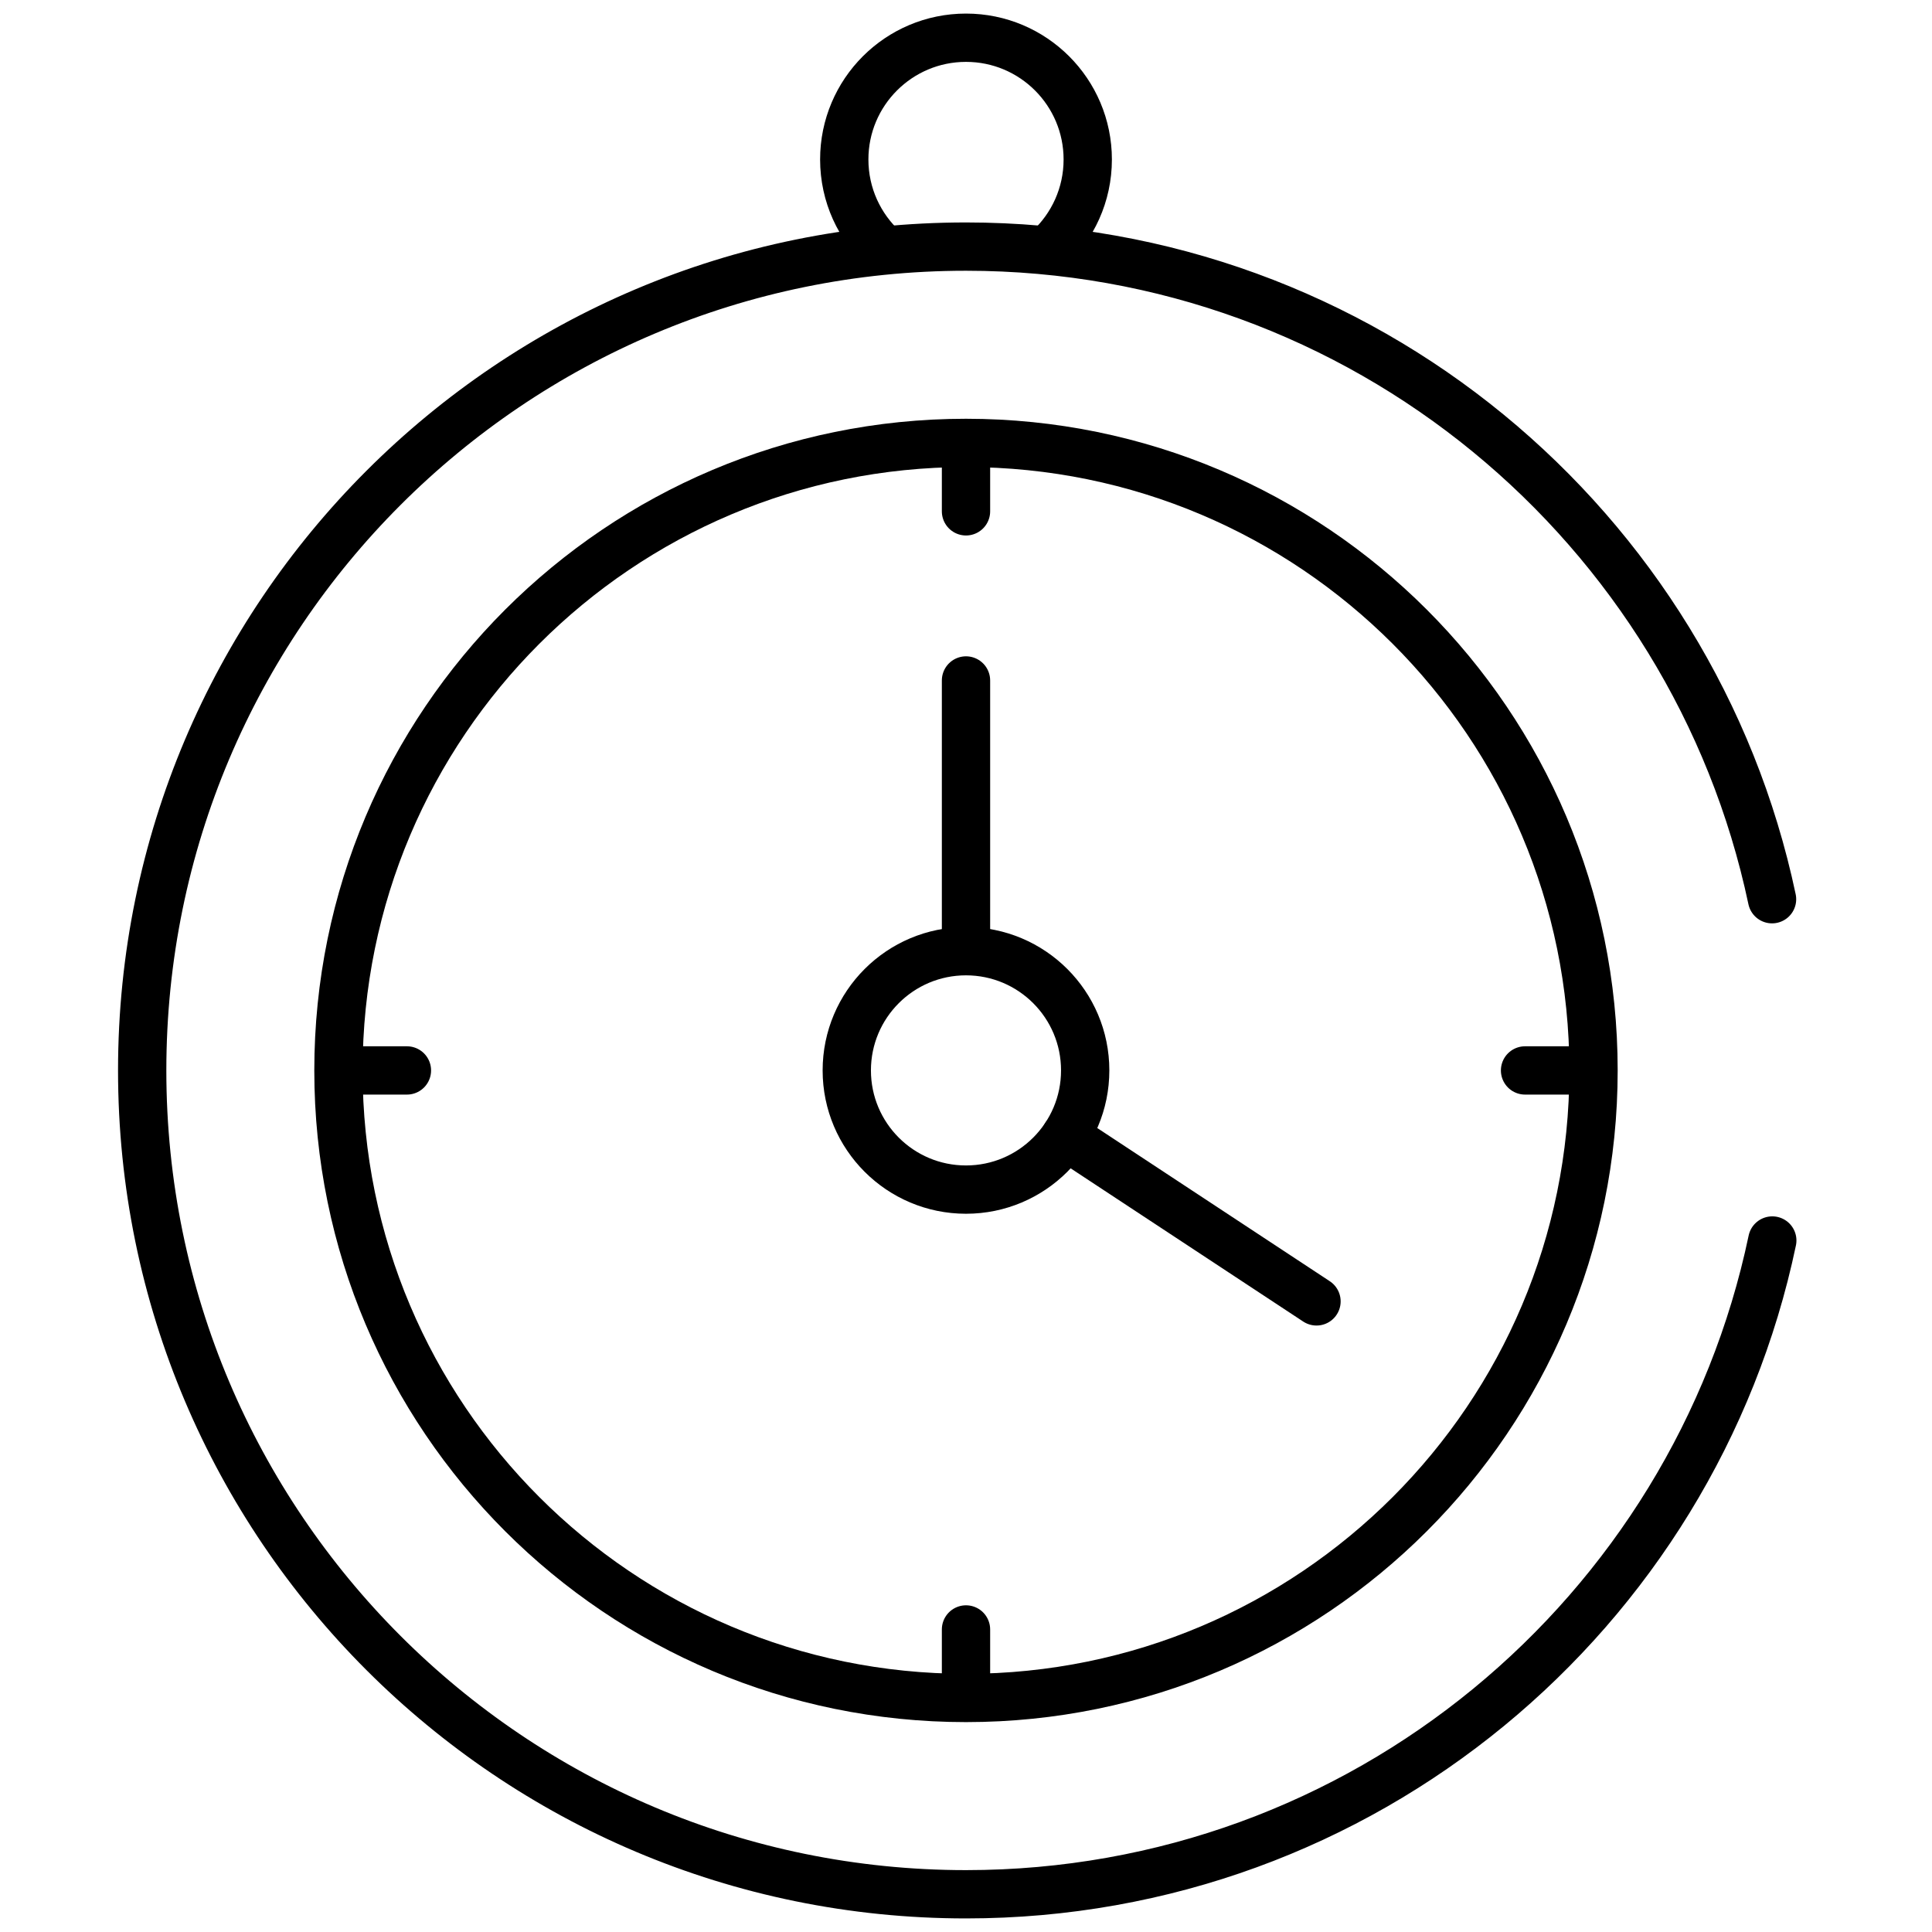
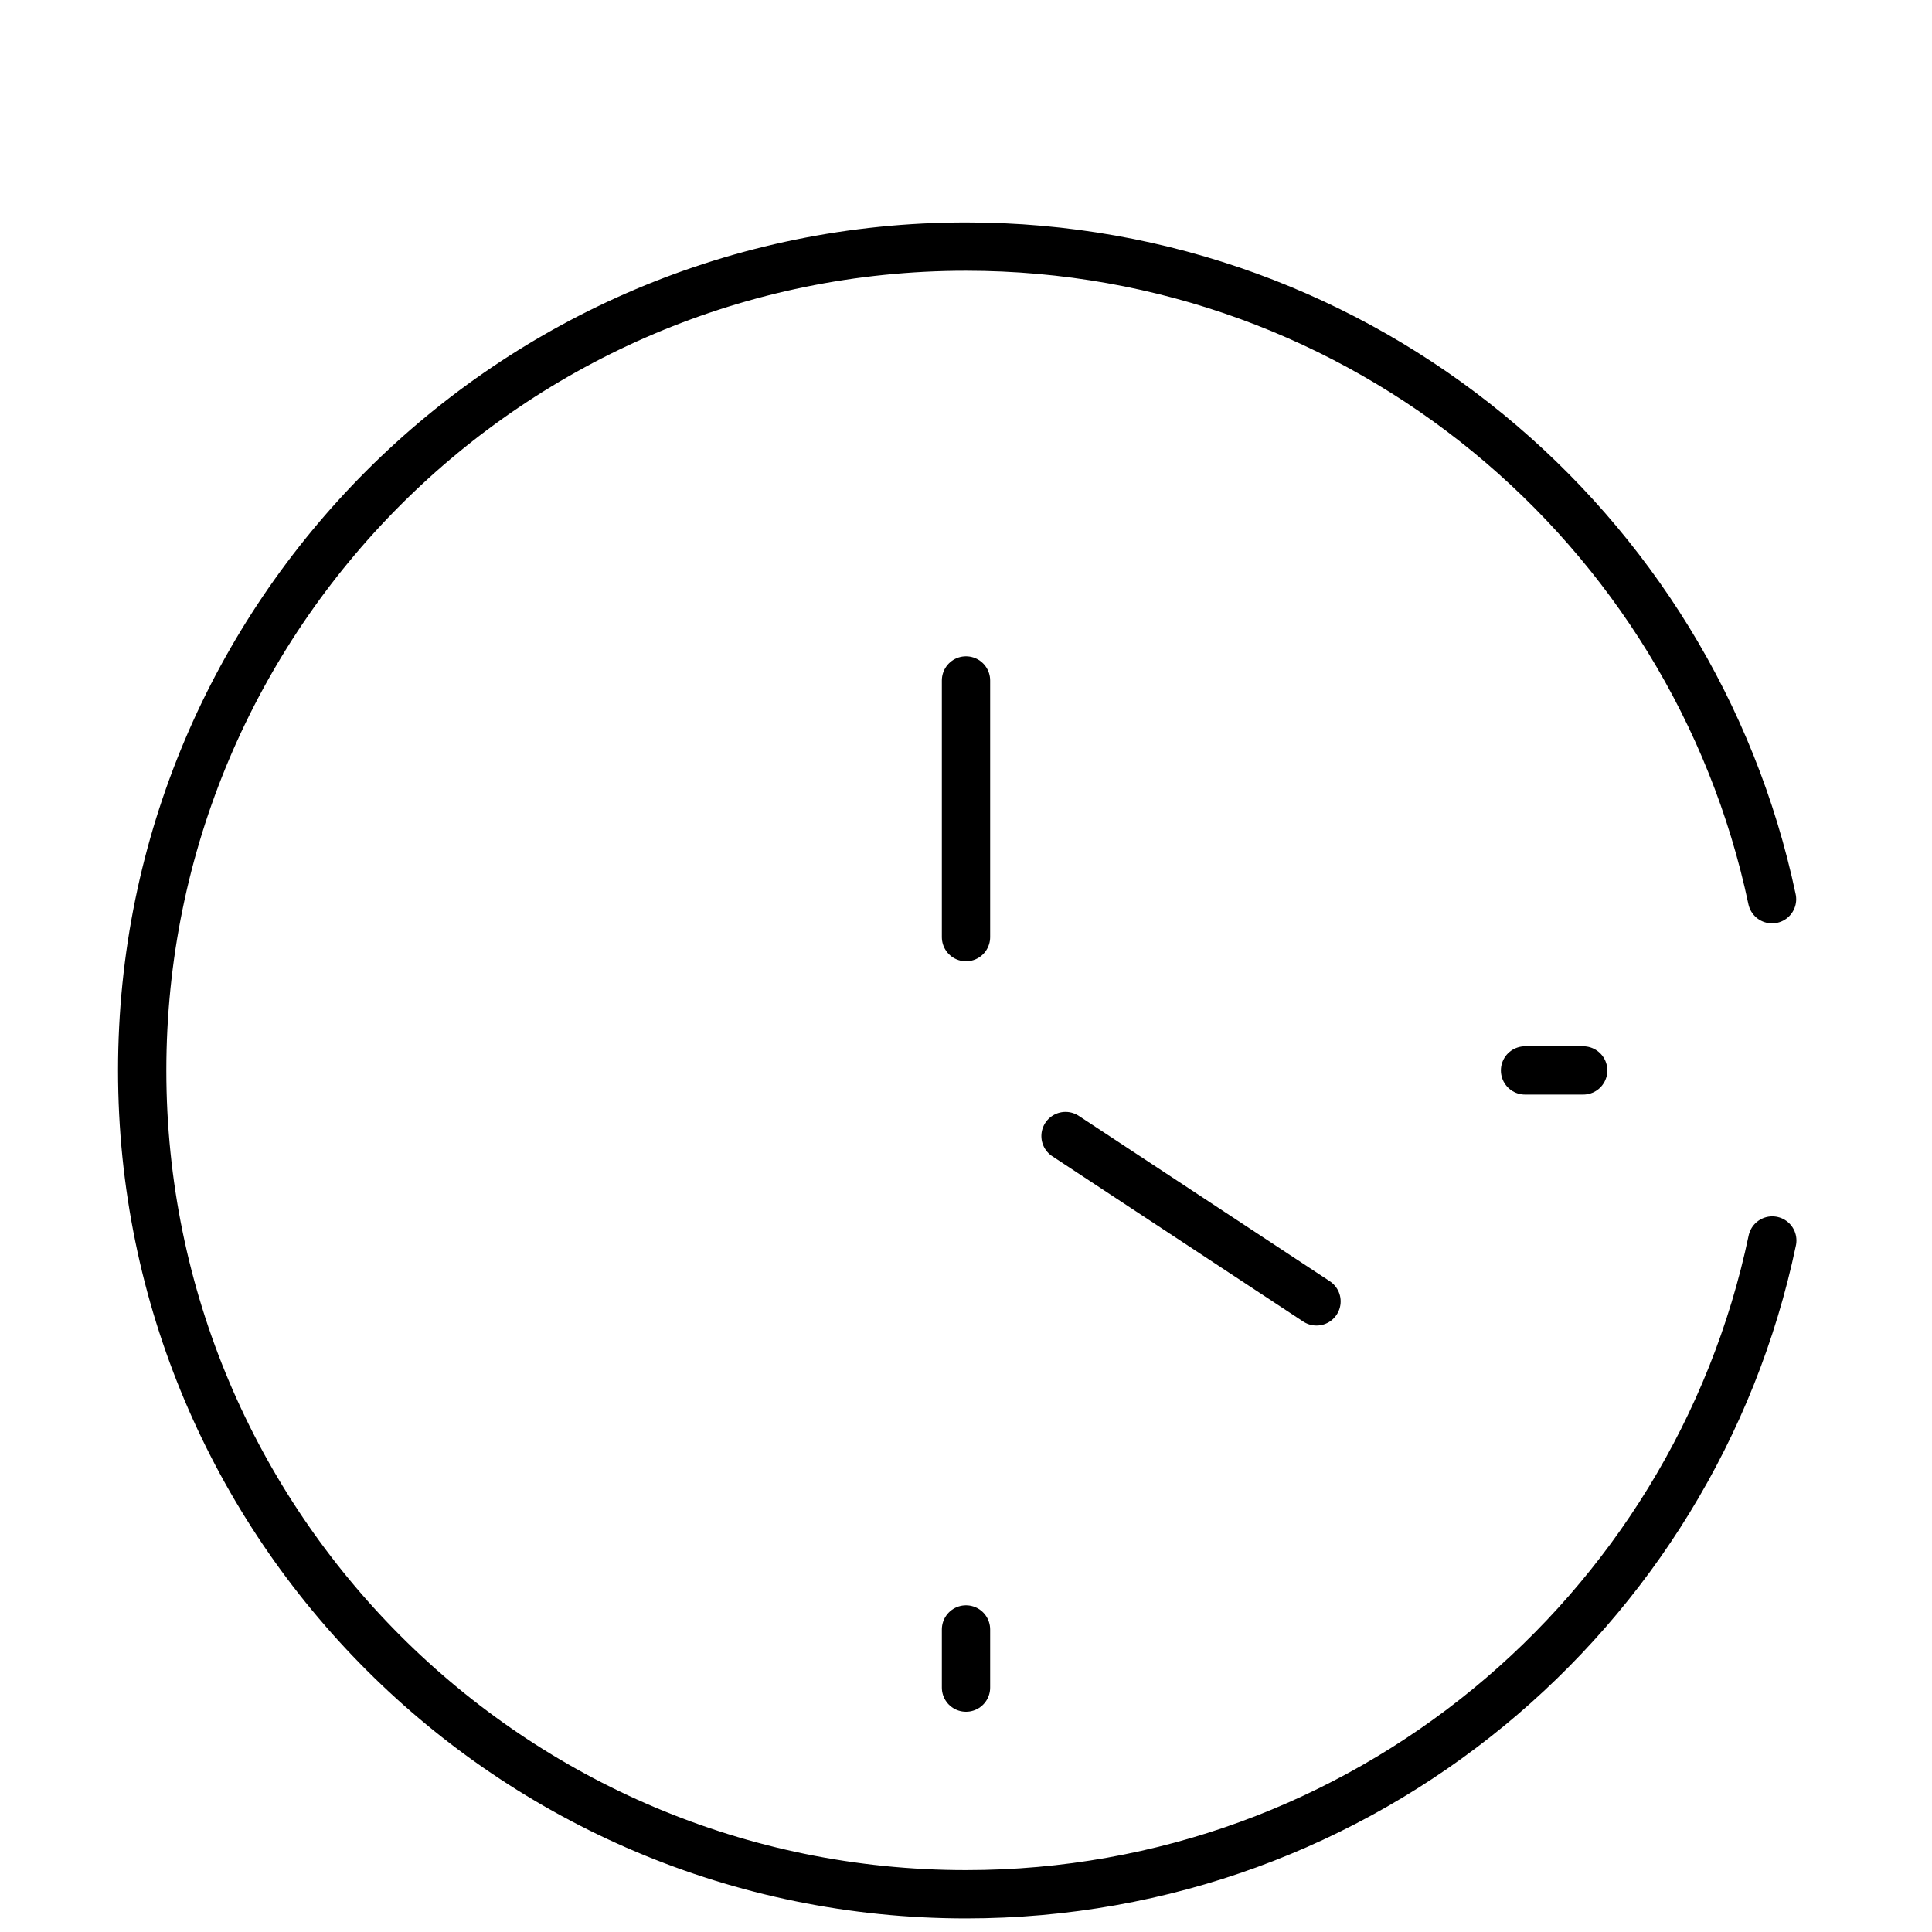
<svg xmlns="http://www.w3.org/2000/svg" width="72" height="72" viewBox="0 0 72 72" fill="none">
  <mask id="mask0_2608_3502" style="mask-type:luminance" maskUnits="userSpaceOnUse" x="0" y="0" width="72" height="72">
-     <path d="M0 7.62939e-06H72V72H0V7.62939e-06Z" fill="white" />
+     <path d="M0 7.62939e-06H72V72H0V7.62939e-06" fill="white" />
  </mask>
  <g mask="url(#mask0_2608_3502)">
-     <path d="M32.941 9.294C32.033 8.464 31.463 7.27 31.463 5.943C31.463 3.438 33.494 1.406 36 1.406C38.506 1.406 40.537 3.438 40.537 5.943C40.537 7.26 39.976 8.445 39.081 9.274" stroke="black" stroke-width="1.8" stroke-miterlimit="10" stroke-linecap="round" stroke-linejoin="round" />
    <path d="M66.048 46.23C63.127 60.145 50.784 70.594 36.001 70.594C19.045 70.594 5.299 56.848 5.299 39.892C5.299 22.935 19.045 9.19 36.001 9.19C50.77 9.19 63.103 19.617 66.039 33.511" stroke="black" stroke-width="1.8" stroke-miterlimit="10" stroke-linecap="round" stroke-linejoin="round" />
-     <path d="M59.386 39.892C59.386 52.808 48.916 63.278 35.999 63.278C23.084 63.278 12.613 52.808 12.613 39.892C12.613 26.976 23.084 16.506 35.999 16.506C48.916 16.506 59.386 26.976 59.386 39.892Z" stroke="black" stroke-width="1.8" stroke-miterlimit="10" stroke-linecap="round" stroke-linejoin="round" />
-     <path d="M40.442 39.891C40.442 42.344 38.453 44.333 35.999 44.333C33.546 44.333 31.557 42.344 31.557 39.891C31.557 37.437 33.546 35.448 35.999 35.448C38.453 35.448 40.442 37.437 40.442 39.891Z" stroke="black" stroke-width="1.8" stroke-miterlimit="10" stroke-linecap="round" stroke-linejoin="round" />
    <path d="M36 25.359V34.924" stroke="black" stroke-width="1.8" stroke-miterlimit="10" stroke-linecap="round" stroke-linejoin="round" />
    <path d="M39.709 42.337L49.062 48.499" stroke="black" stroke-width="1.8" stroke-miterlimit="10" stroke-linecap="round" stroke-linejoin="round" />
-     <path d="M36 16.889V19.056" stroke="black" stroke-width="1.8" stroke-miterlimit="10" stroke-linecap="round" stroke-linejoin="round" />
    <path d="M36 60.725V62.892" stroke="black" stroke-width="1.8" stroke-miterlimit="10" stroke-linecap="round" stroke-linejoin="round" />
    <path d="M59.001 39.892H56.834" stroke="black" stroke-width="1.8" stroke-miterlimit="10" stroke-linecap="round" stroke-linejoin="round" />
-     <path d="M15.165 39.892H12.998" stroke="black" stroke-width="1.8" stroke-miterlimit="10" stroke-linecap="round" stroke-linejoin="round" />
  </g>
</svg>